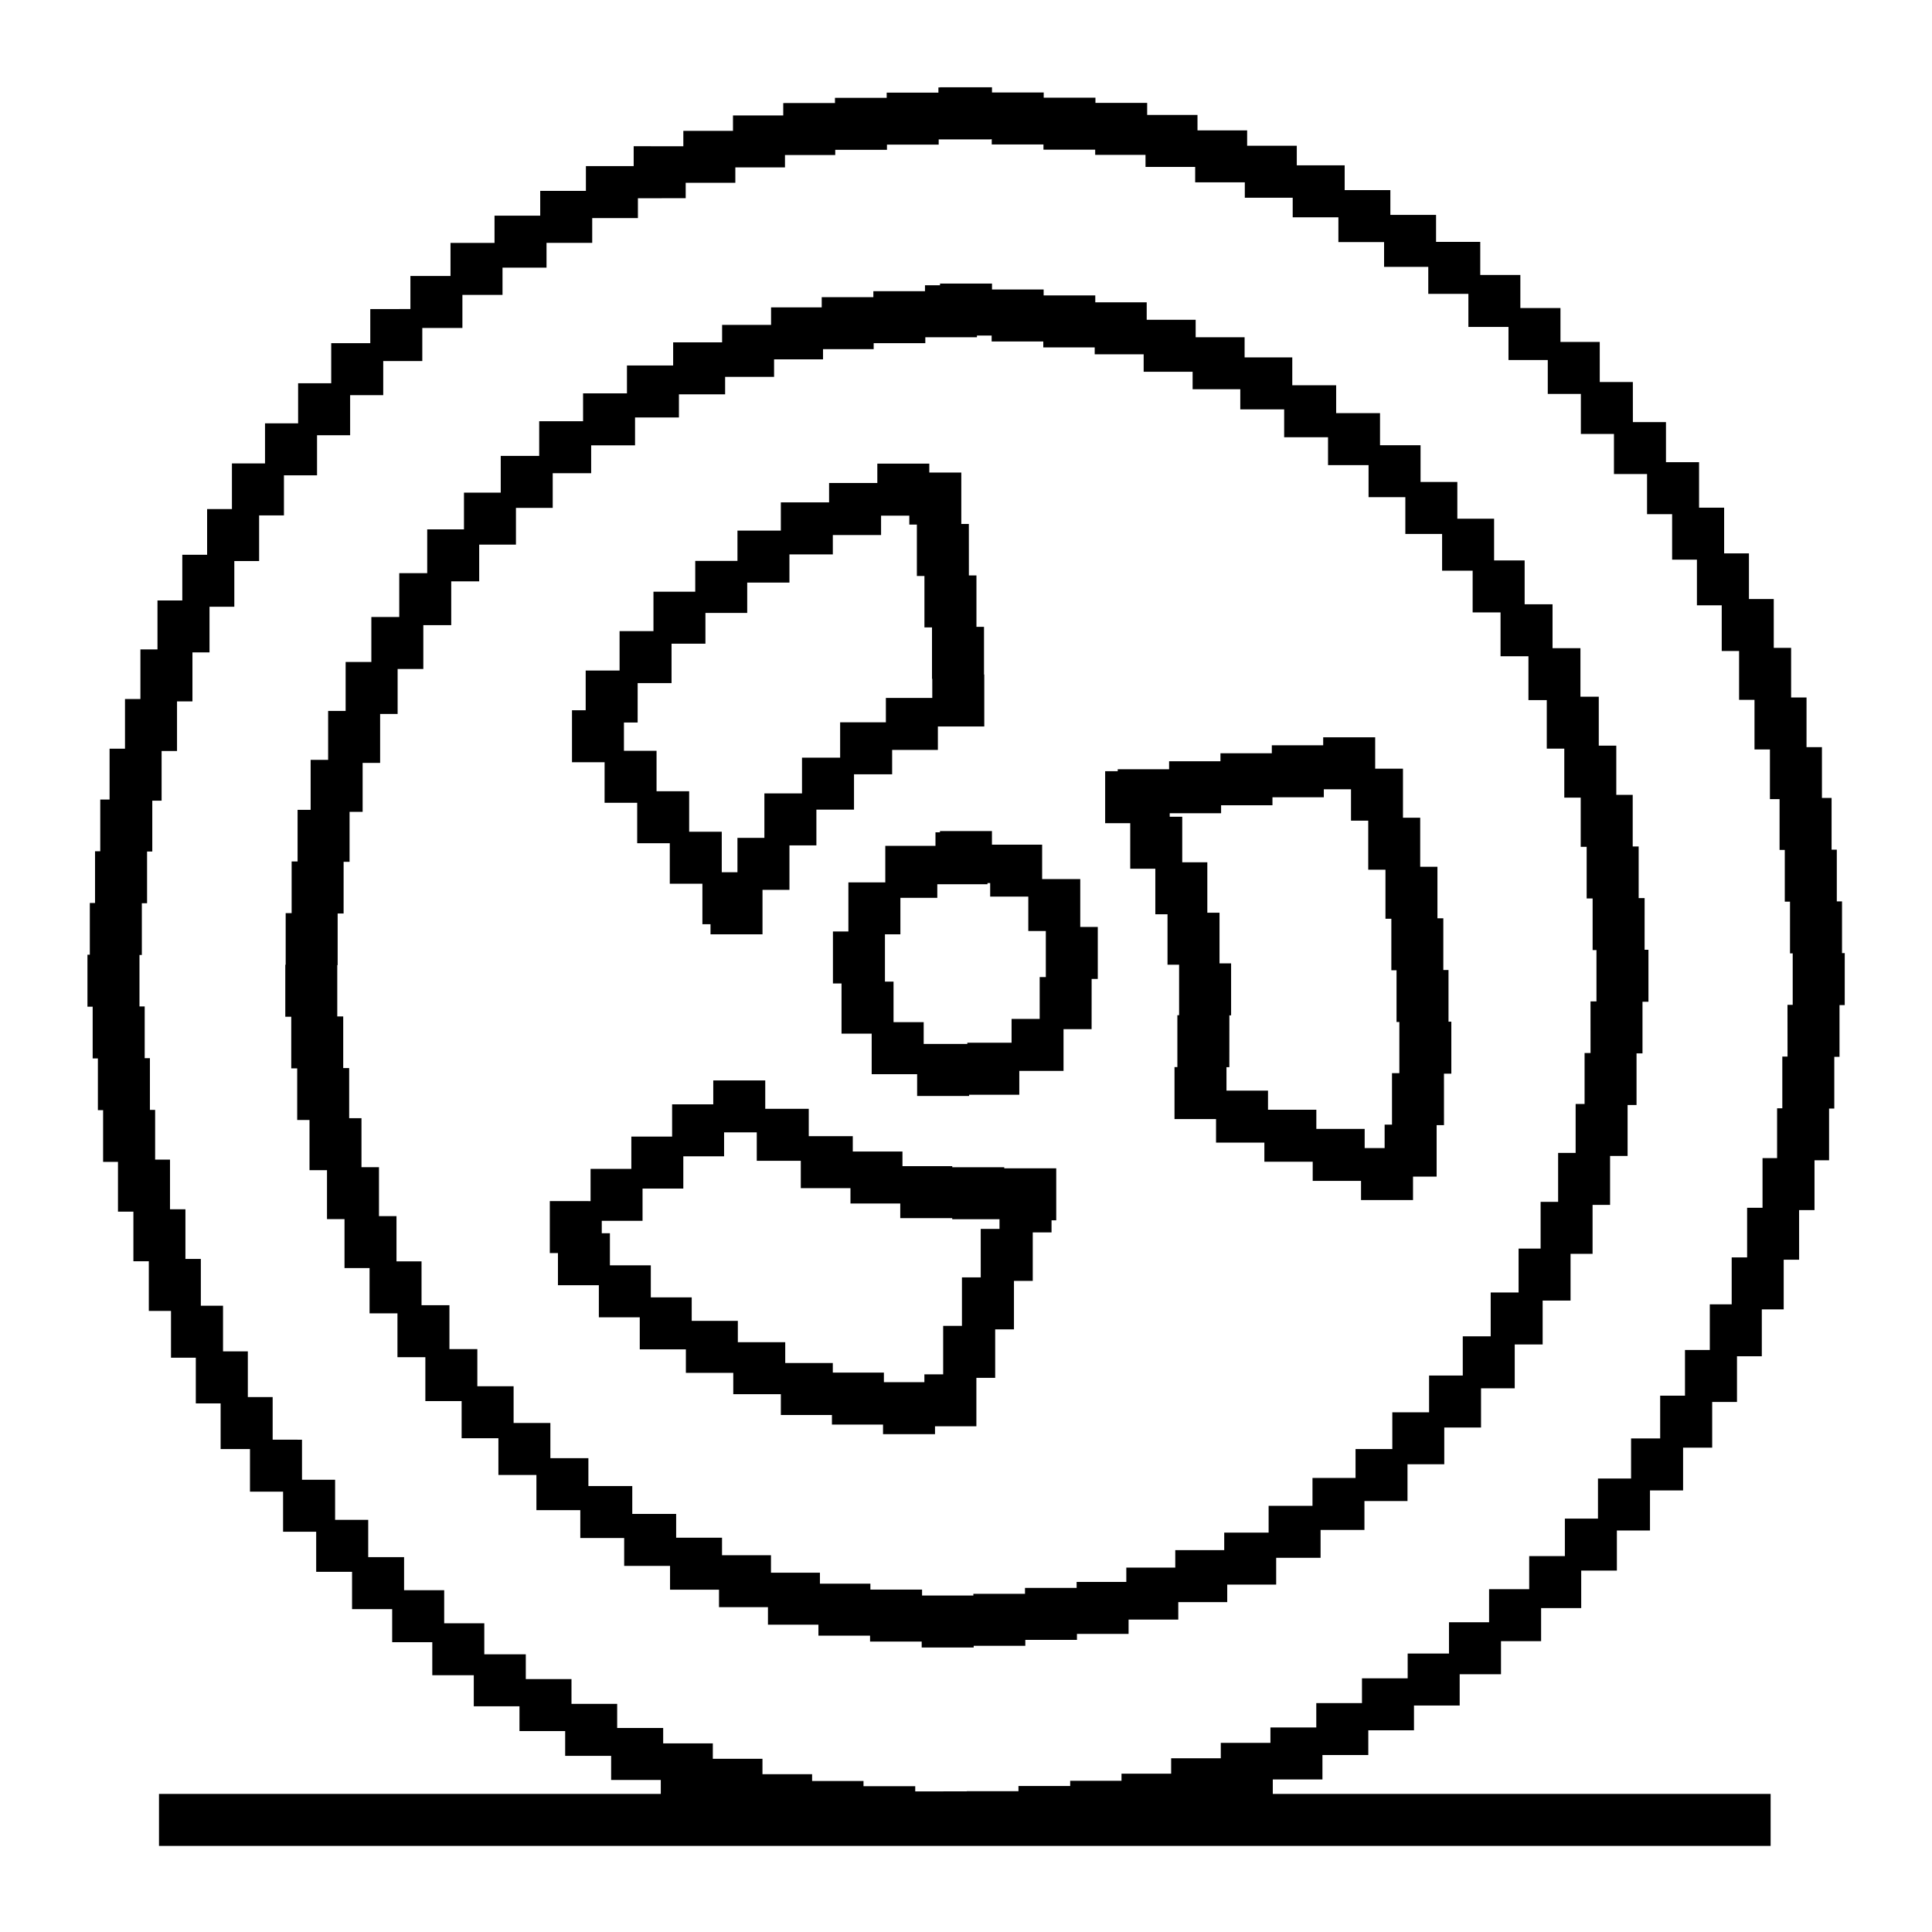
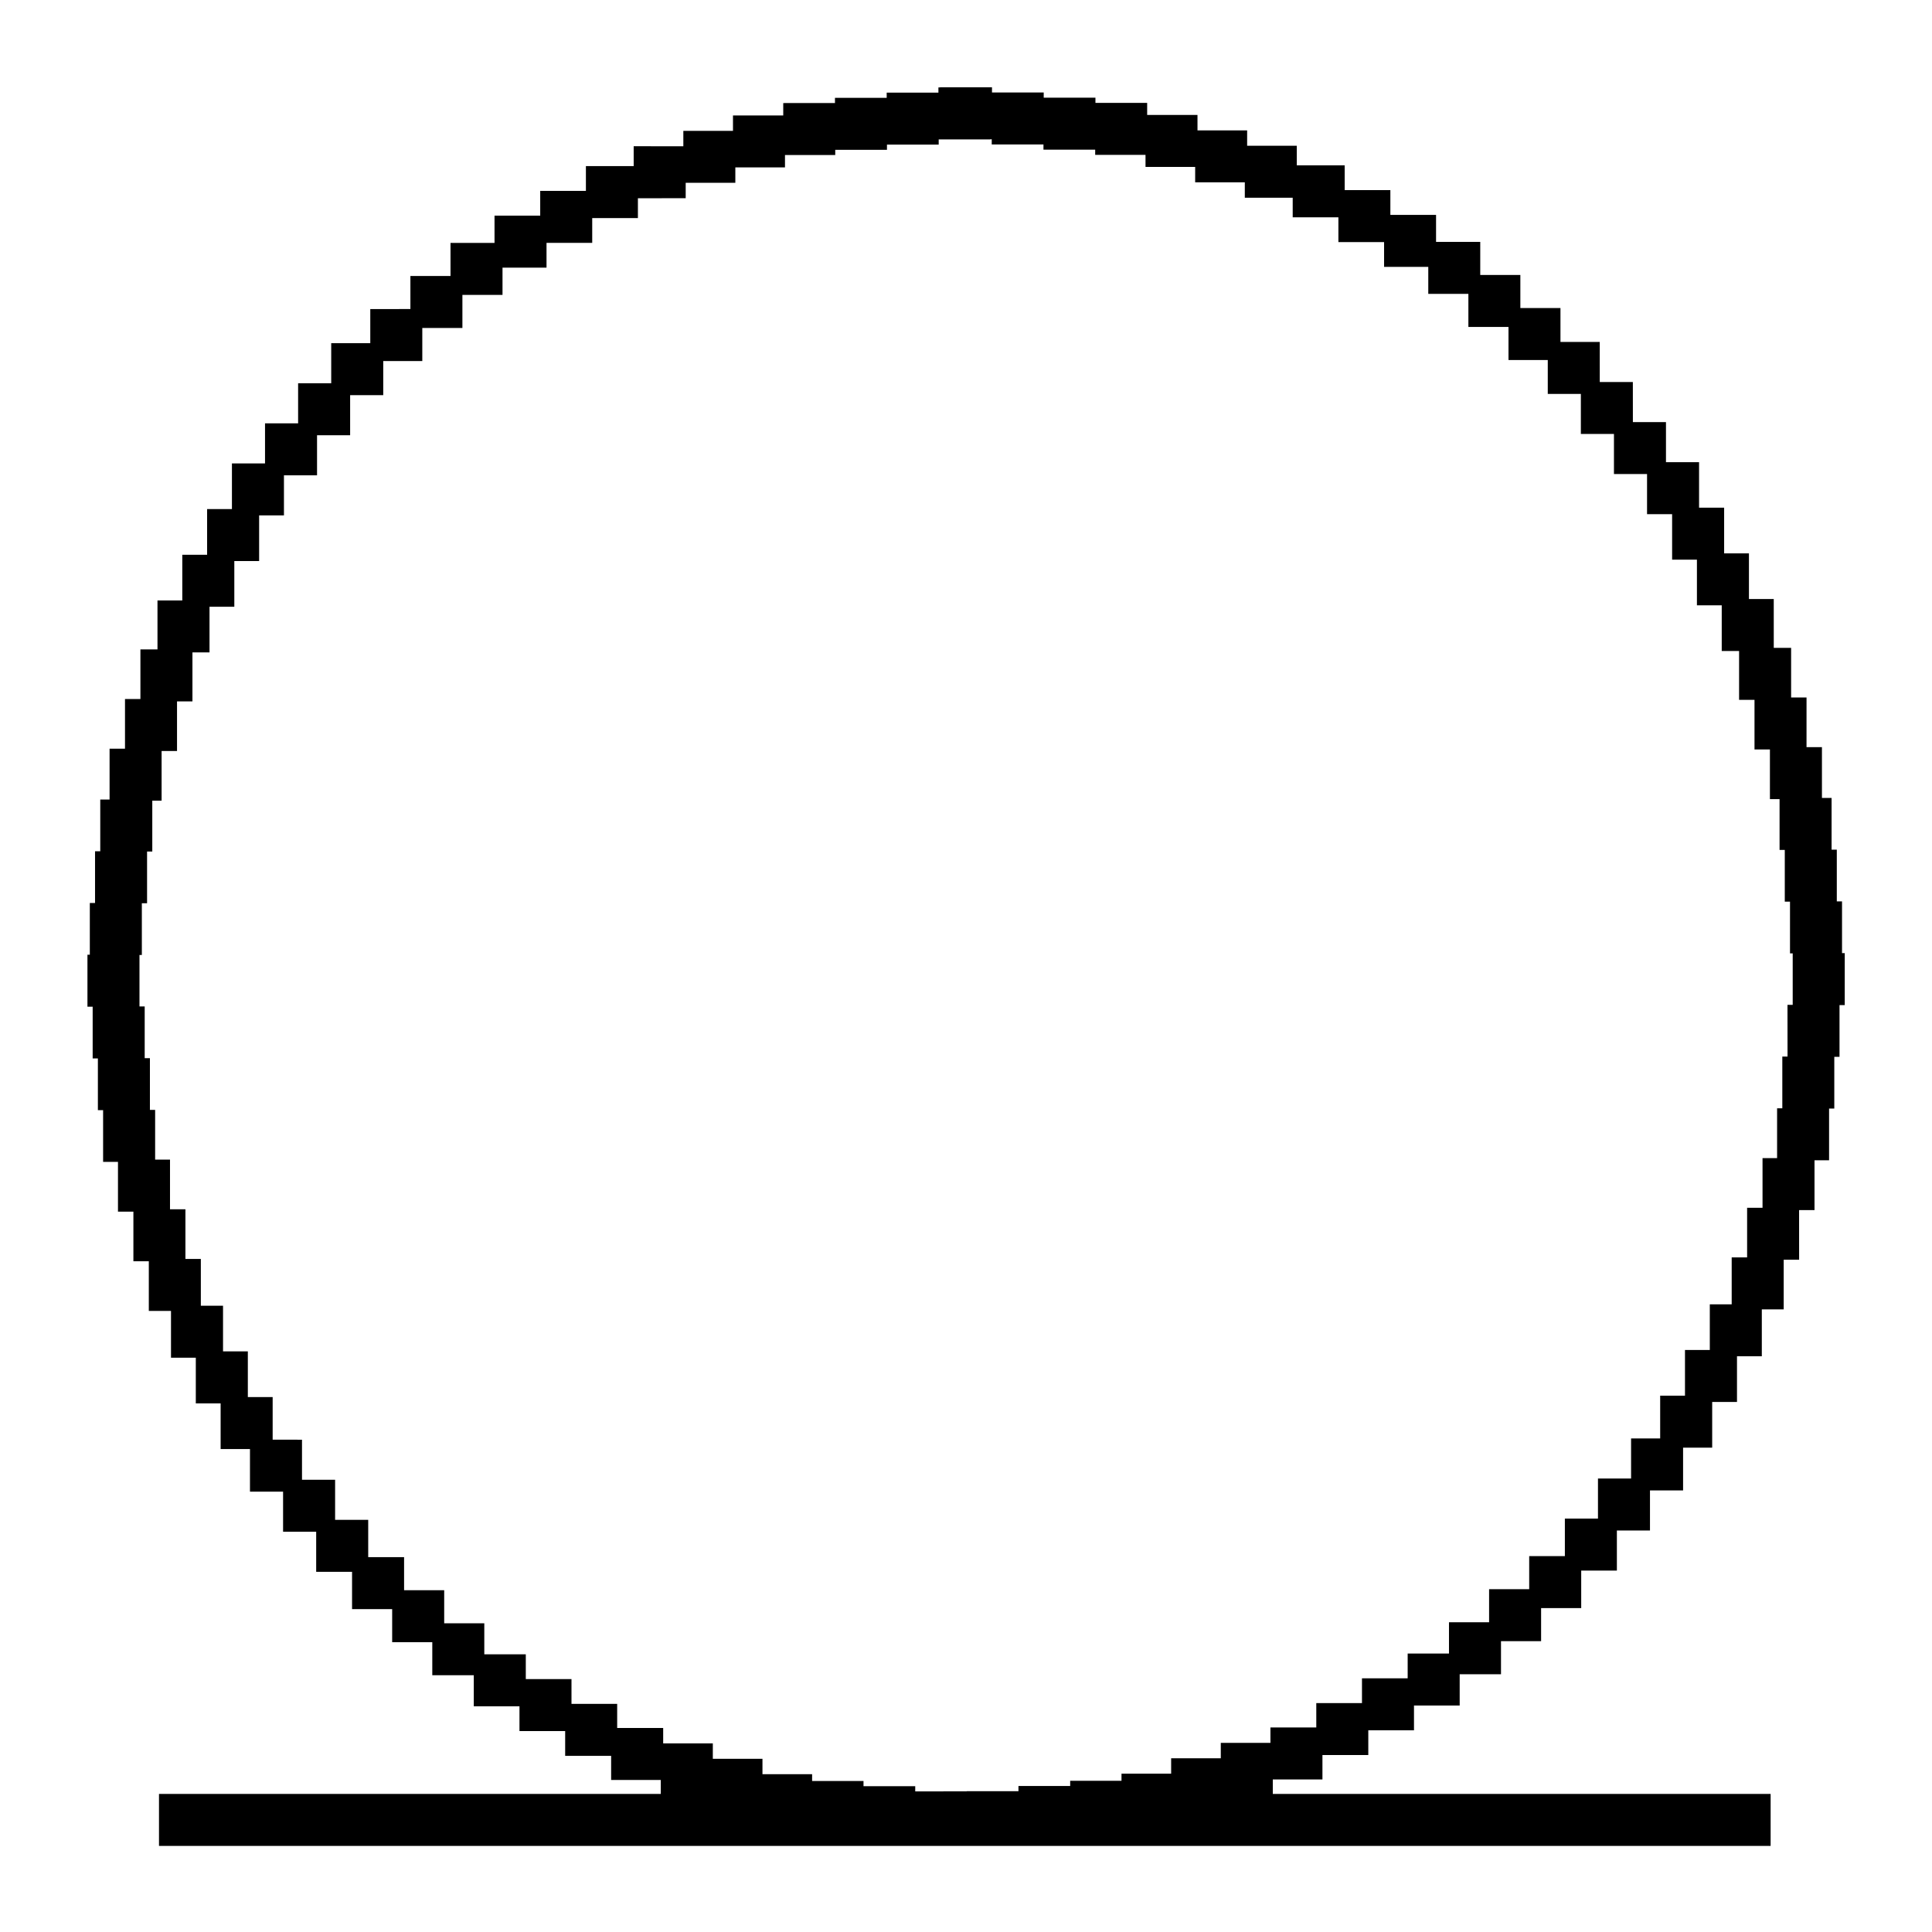
<svg xmlns="http://www.w3.org/2000/svg" fill="#000000" width="800px" height="800px" version="1.1" viewBox="144 144 512 512">
  <g>
    <path d="m632.87 396.59h-0.715v-13.707h-1.383v-13.707h-1.383v-13.707h-2.555v-13.469h-4.086l0.004-13.156h-4.086v-13.156h-4.598l-0.004-12.938h-6.574v-12.105h-6.574v-12.105h-6.644v-12.059h-8.77v-10.625h-8.77l-0.008-10.617h-8.77l-0.004-10.625h-10.41v-8.984h-10.629v-8.762h-10.629v-8.762h-11.711v-7.16h-12.109v-6.566h-12.109v-6.566h-12.691v-5.184h-13.156v-4.078h-13.156l-0.004-4.086h-13.336v-3.195h-13.707v-1.383h-13.707v-1.379h-13.707v-1.379h-13.777v0.043h-0.422v1.379h-13.707v1.379h-13.707v1.379l-13.707 0.004v3.281h-13.32v4.082h-13.156v4.082l-13.16-0.004v5.262h-12.66v6.566h-12.109v6.566h-12.109v7.227h-11.664v8.762h-10.629v8.762l-10.633 0.004v9.039h-10.352v10.625h-8.773v10.621h-8.77v10.621h-8.77v12.102h-6.578v12.105l-6.578 0.004v12.105h-6.574v12.973h-4.523v13.156h-4.086v13.156h-4.086v13.484h-2.469v13.707h-1.383v13.707h-1.383v13.707h-0.629v13.777h1.383v13.707h1.383v13.707h1.383v13.707h3.941v13.184h4.086v13.156h4.086v13.156h5.879v12.398h6.574v12.105h6.578v12.105h7.777v11.293h8.773v10.621h8.773v10.621h9.508v9.883h10.629v8.762h10.633v8.762h10.996v8.223h12.109v6.566h12.109v6.566h12.184v6.391h13.156v3.699h-132.98v13.777h427.1v-13.777h-131.93v-3.828h13.156v-6.469h12.152v-6.566h12.109v-6.566h12.109v-8.289h10.949v-8.762h10.629v-8.762h10.629v-9.941h9.453v-10.621h8.773v-10.621h8.773v-11.34h7.711v-12.105h6.574v-12.105h6.578v-12.43h5.801v-13.156h4.086l-0.008-13.156h4.086v-13.203h3.859v-13.707h1.383v-13.707h1.383v-13.707h1.383l0.004-13.773zm-15.156 27.414h-1.383v13.707h-1.383v13.203h-3.859v13.156h-4.086v13.156h-4.086v12.43h-5.801v12.105h-6.578v12.105h-6.574v11.34h-7.711v10.621h-8.773v10.621h-8.773v9.941h-9.453v8.762h-10.629v8.762h-10.629v8.289h-10.949v6.566h-12.109v6.566h-12.109v6.469h-12.152v4.078h-13.156v4.078h-13.156v4.082h-13.156v1.887h-13.602v1.379h-13.707v1.379h-13.707v0.043l-13.648 0.008v-1.379h-13.707v-1.379h-13.621v-1.805h-13.156v-4.082h-13.156v-4.078h-13.156v-4.078l-12.191-0.004v-6.391h-12.109v-6.566h-12.109v-6.566h-10.996v-8.223h-10.629v-8.762h-10.629v-8.762h-9.508v-9.883h-8.773v-10.621h-8.773v-10.621l-7.777-0.008v-11.293h-6.578v-12.105h-6.574v-12.105h-5.879v-12.398h-4.086v-13.156h-4.086v-13.156h-3.941v-13.184h-1.383v-13.707h-1.383v-13.707h-1.383v-13.637h0.629v-13.707h1.383v-13.707h1.383v-13.484h2.469v-13.156h4.086v-13.156h4.086v-12.973h4.523v-12.105h6.574v-12.105h6.574v-12.102h6.578v-10.621h8.77v-10.621h8.77v-10.625h8.773v-9.039h10.352v-8.762h10.629v-8.762h10.629v-7.227h11.664v-6.566h12.109v-6.566h12.109v-5.262l12.664-0.008v-4.082h13.156v-4.082h13.156v-3.281h13.32v-1.379h13.707v-1.379h13.707v-1.379h13.707v-0.043h0.352v1.379h13.707v1.379h13.707v1.383h13.336l0.004 3.199h13.156v4.082h13.156v4.078h12.691v5.184h12.109v6.566h12.109v6.566h11.711v7.16h10.629v8.762h10.629v8.762h10.41v8.984h8.77v10.621h8.77v10.621h8.77v10.625h6.644v12.059h6.574v12.105h6.574v12.105h4.598v12.941h4.086v13.156h4.086v13.156h2.555v13.469h1.383v13.707h1.383v13.707h0.715v13.637h-1.383z" />
-     <path d="m579.84 382.01h-1.578v-13.684h-1.578v-13.684h-4.352v-13.039h-4.641v-12.973h-4.859v-12.863h-7.394v-11.621h-7.394v-11.621h-8.094v-11.062h-9.742v-9.738h-9.746v-9.738h-10.742v-8.496h-11.625v-7.391h-11.629v-7.387h-12.633v-5.332h-12.973v-4.633h-12.973v-4.633h-13.629v-1.824h-13.684v-1.574h-13.684v-1.574h-13.777v0.457h-3.984v1.574h-13.684v1.574h-13.684v2.711h-13.422v4.633h-12.977v4.633h-12.973v6.133h-12.242v7.387h-11.629v7.387h-11.629v9.18h-10.191v9.738h-9.742v9.738h-9.742v11.609h-7.41v11.621h-7.394v11.91h-6.816v12.973h-4.637v12.973h-4.637v13.246h-3.461v13.684h-1.578v13.684h-1.578v13.684h-0.102v13.777h1.578v13.684h1.578v13.684h3.262v13.293h4.637v12.973h4.641v12.973h6.637v11.992h7.394v11.625h7.394v11.625h9.613v9.844h9.746v9.738h10.074v9.328h11.629v7.387h11.629v7.387h12.156v6.309h12.973v4.633h12.973v4.633h13.375v2.906h13.684v1.574h13.684v1.578h13.777v-0.457h13.684v-1.574h13.684v-1.578h13.684v-3.797h13.168v-4.633h12.973v-4.633h12.973v-7.109h11.766v-7.387h11.625v-7.66h11.41v-9.738h9.746v-9.738h9.742v-10.395h8.93v-11.621h7.398v-11.625h7.394v-12.383h5.836v-12.973h4.641v-12.973h4.641v-13.5h2.371v-13.684h1.578v-13.684h1.578v-13.777h-1.02zm-14.332 41.055h-1.578v13.5h-2.371v12.973h-4.641v12.973h-4.641v12.383h-5.836v11.625h-7.394v11.621h-7.398v10.395h-8.93v9.738h-9.742v9.738h-9.746v7.66h-11.41v7.387h-11.625v7.109h-11.766v4.633h-12.973v4.633h-12.973v3.797h-13.168v1.578h-13.684v1.574h-13.684v0.457h-13.594v-1.578l-13.691 0.004v-1.574h-13.375v-2.906h-12.973v-4.633h-12.973v-4.633h-12.156v-6.309h-11.629v-7.387h-11.629v-7.387h-10.074v-9.328h-9.746v-9.738h-9.613v-9.844h-7.394v-11.625h-7.394v-11.625h-6.637v-11.992h-4.641v-12.973h-4.637v-12.973h-3.262v-13.293h-1.578v-13.684h-1.578v-13.594h0.102v-13.684h1.578l0.004-13.688h1.578v-13.246h3.461v-12.973h4.637v-12.973h4.637v-11.91h6.812v-11.621h7.394v-11.609h7.41v-9.738h9.742v-9.738h9.742v-9.18h10.191v-7.387h11.629v-7.387h11.629v-6.133h12.242v-4.633h12.973v-4.633h12.973v-2.711h13.422v-1.574h13.684v-1.574h13.684v-0.457h3.894v1.574h13.684v1.574h13.629v1.824h12.973v4.633h12.973v4.633h12.633v5.332h11.629v7.387h11.625v7.387h10.742v8.496h9.746v9.738h9.742v9.738h8.094v11.062h7.394v11.621h7.394v11.621h4.859v12.863h4.641v12.973h4.352v13.039h1.578v13.684h1.578v13.684h1.02v13.594h-1.578z" />
-     <path d="m304.22 356.74h8.641v10.73h8.641v10.73h8.641v10.73h2.152v2.672h13.777v-11.781h7.141v-11.781h7.141v-9.477h9.969v-9.363h10.105v-6.461h12.121v-6.211h12.297v-13.777h-0.07v-12.629h-2.004v-13.629h-2.004l-0.008-13.633h-2.004v-13.629h-8.477v-2.359h-13.777v5.133h-12.785v5.133h-12.785v7.473h-11.496v8.035h-11.188v8.16h-11.074v10.445h-8.98v10.445h-8.98v10.531h-3.629v13.777h8.641zm8.766-31.707h8.98v-10.445h8.98v-8.16h11.074v-8.035h11.188v-7.473h11.5v-5.133h12.785v-5.133h7.484v2.359h2.004v13.629h2.004v13.629h2.004v13.629h0.074v5.062h-12.297v6.461h-12.121v9.363h-10.105v9.477h-9.969v11.781h-7.141v9.109h-4.156v-10.73h-8.641v-10.73h-8.641v-10.73h-8.641v-7.484h3.629z" />
-     <path d="m527.87 401.07h-1.375v-13.707h-1.559v-13.664h-4.566v-12.996h-4.566v-12.996h-7.367v-8.316h-13.777v2.117h-13.613v2.117h-13.613v2.117h-13.613v2.117h-13.613v0.52h-3.332v13.777h6.648v12.066h6.648v12.066h3.231v13.367h3.07v13.383h-0.457v13.754h-0.758v13.777h11.004v6.231h12.809v5.074h12.809v5.078h12.809v5.074h13.777v-6.211h6.258v-13.637h1.949l-0.004-13.641h1.949v-13.777h-0.746zm-14.98 40.969h-1.949v6.211h-5.289v-5.074h-12.809v-5.078h-12.809v-5.074h-11.004v-6.211h0.758l0.008-13.73h0.457v-13.777h-3.07v-13.43h-3.231v-13.367h-6.648v-12.066h-3.316v-0.926h13.613v-2.117h13.613v-2.117h13.613v-2.117h7.203v8.316h4.566v12.996h4.566v12.996h1.559v13.664h1.375v13.707h0.746v13.555h-1.949v13.641z" />
-     <path d="m410.13 453.33h-13.773v-0.289h-13.195v-3.879h-13.164v-4.059h-11.668v-7.25h-11.531v-7.535h-13.777v6.348h-10.906v8.547h-10.805v8.547h-10.805v8.547l-10.801-0.004v13.777h2.156v8.516h10.84v8.5h10.84v8.5h12.223v6.219h12.559v5.66h12.609v5.508h13.539v2.543h13.539v2.543h13.777v-2.086h10.965v-12.844h4.981v-12.848h4.977v-12.844h4.981v-12.848h4.977v-3.211h1.246v-13.777h-13.773l-0.004-0.281zm-6.223 29.188h-4.981v12.848h-4.977v12.844h-4.977v2.086h-10.73v-2.543h-13.539v-2.543h-12.609v-5.508h-12.559v-5.66h-12.223v-6.219h-10.84v-8.5h-10.84v-8.5h-2.156v-3.289h10.805v-8.547h10.805v-8.547h10.805v-6.348h8.66v7.535h11.668v7.25h13.164v4.059h13.195v3.879h13.773v0.289h12.527v2.57h-4.977z" />
-     <path d="m430.28 376.96h-10.102v-9.117h-13.301v-3.598h-13.777v0.324h-1.191v3.598h-13.297v9.668h-9.781v13.012h-4.094v13.777h2.277v13.297h7.992v10.754h12.043v5.766h13.777v-0.32h13.297v-6.316h11.723v-11.07h7.441l0.008-13.309h1.629v-13.777h-4.644zm-10.762 37.059h-7.441v6.316h-11.723v0.32h-11.566v-5.766h-7.992v-10.754h-2.277v-12.531h4.094v-9.668h9.781v-3.598h13.297v-0.324h0.715v3.598h10.102v9.117h4.644v12.211h-1.629v11.078z" />
  </g>
</svg>